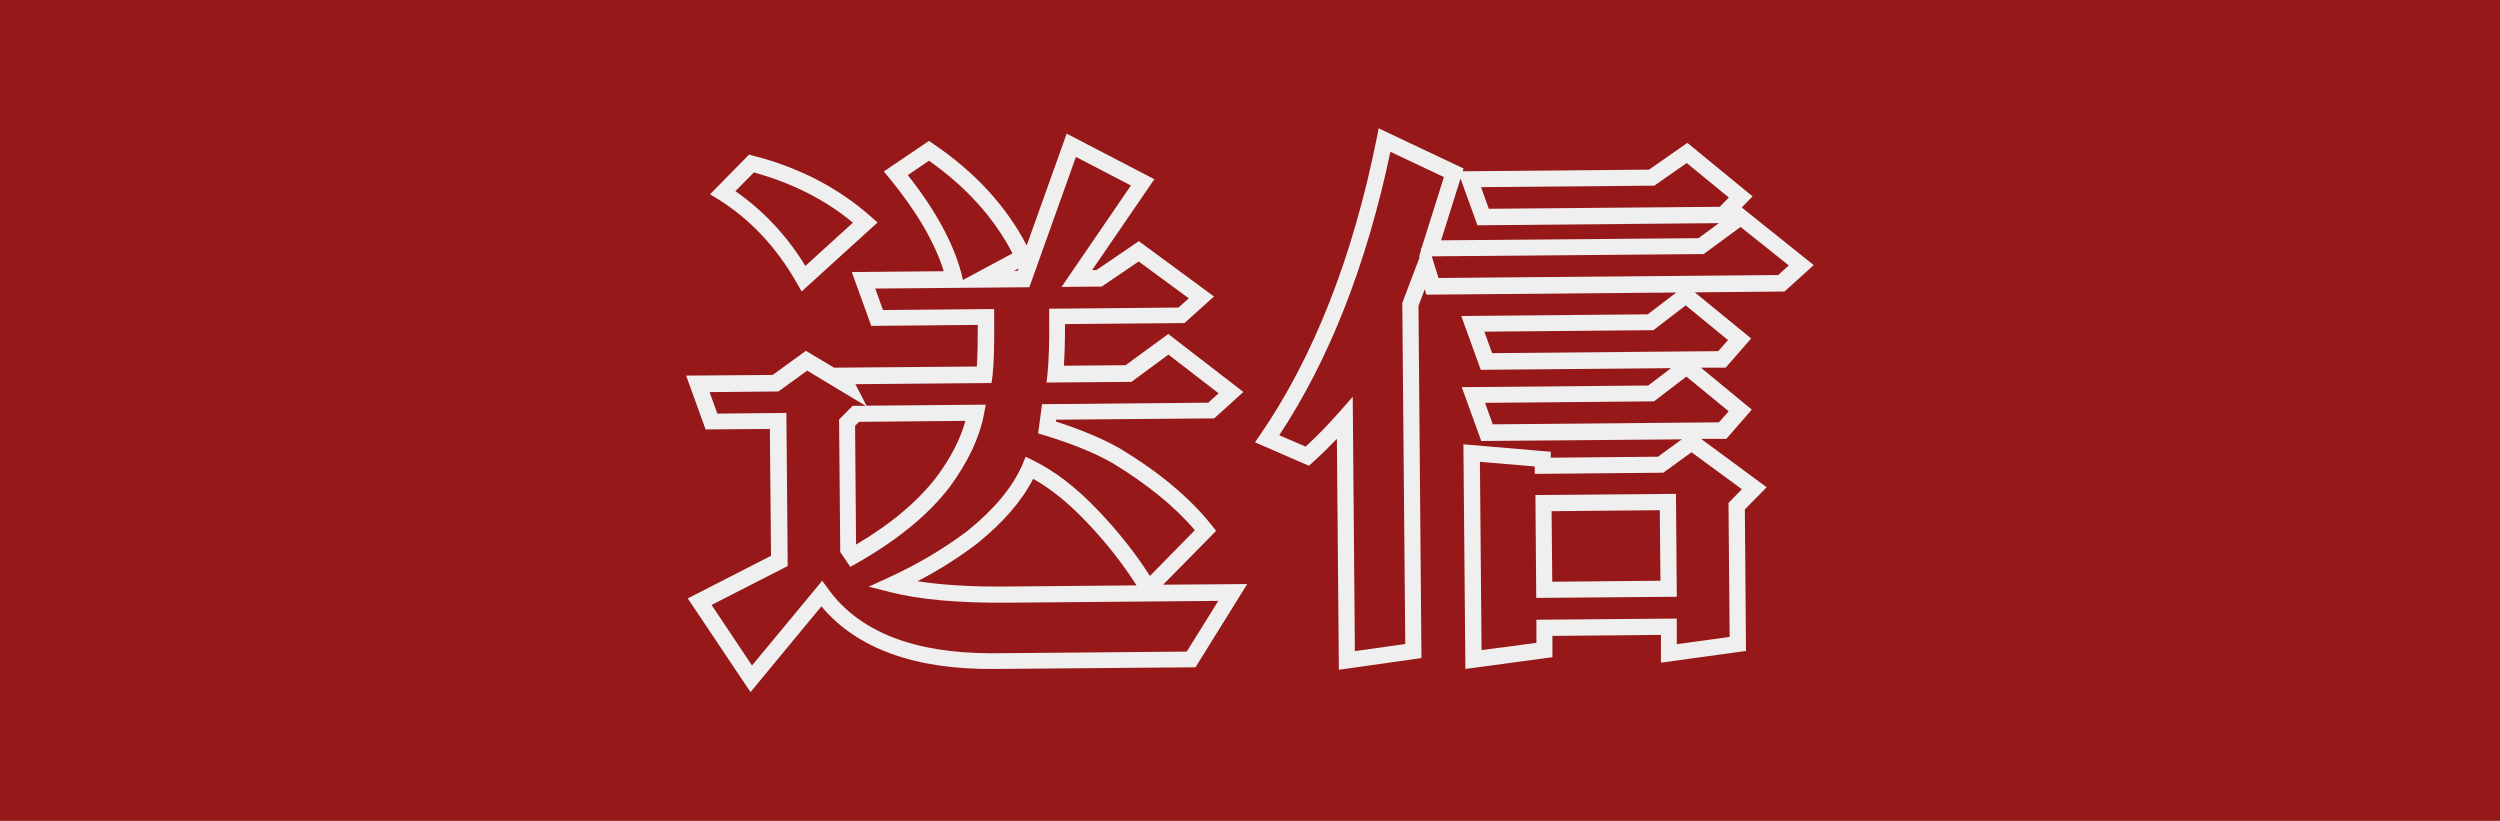
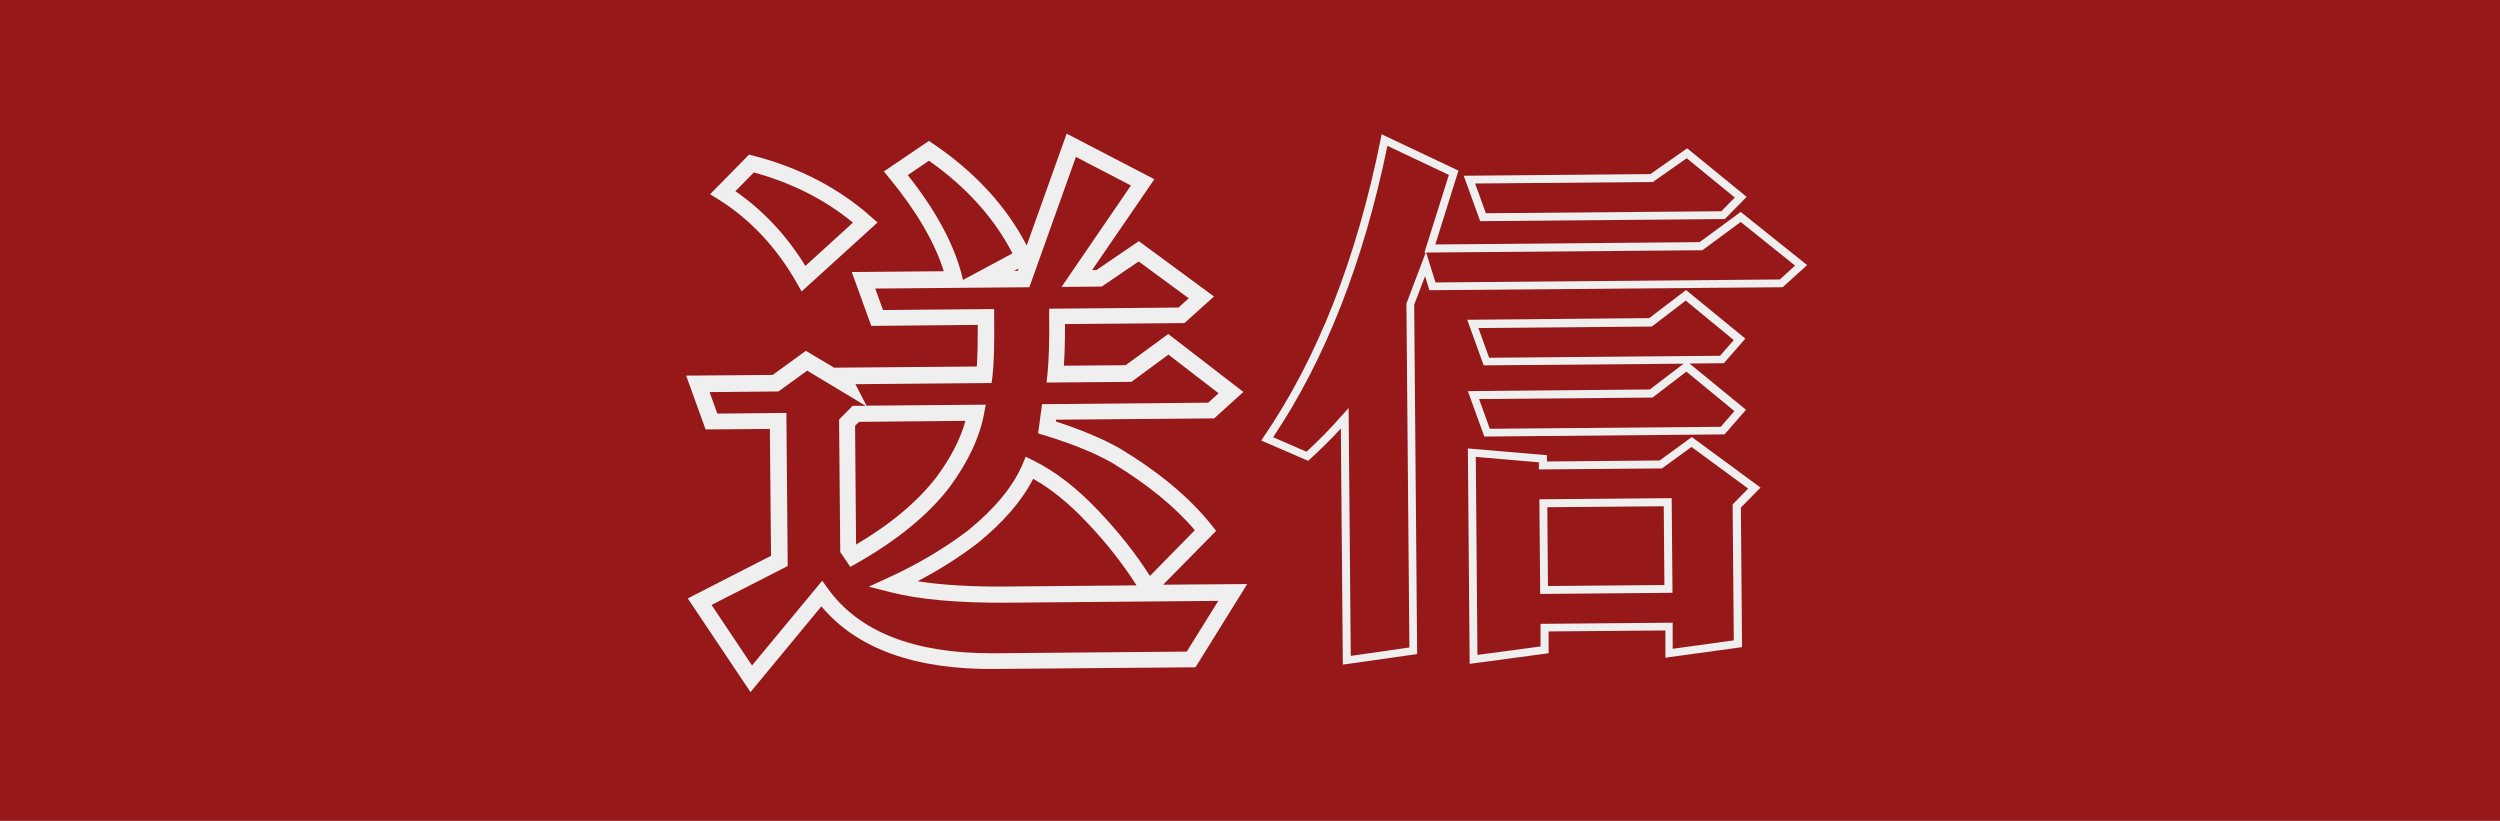
<svg xmlns="http://www.w3.org/2000/svg" id="_レイヤー_2" viewBox="0 0 151.36 49.7">
  <defs>
    <style>.cls-1{fill:#961818;}.cls-1,.cls-2{stroke-width:0px;}.cls-2{fill:#efefef;}</style>
  </defs>
  <g id="_レイヤー_4">
    <rect class="cls-1" x="0" width="151.36" height="49.7" />
    <path class="cls-2" d="m45.48,41.5l-3.46-5.17,4.93-2.52-.07-8.09-3.97.03-1-2.76,4.97-.04,1.94-1.41,1.85,1.11-.07-.14,8.79-.08c.06-.62.09-1.64.08-3.02l-6.52.06-1-2.76,5.55-.05c-.5-1.85-1.66-3.88-3.43-6.04l-.17-.2,2.36-1.6.13.09c2.64,1.79,4.59,3.98,5.79,6.5l.03.07,2.52-7.06,4.81,2.5-3.88,5.66h.81s2.49-1.7,2.49-1.7l4.16,3.07-1.49,1.34-7.38.06c0,1.25-.02,2.26-.08,3.02l4.1-.04,2.49-1.83,4.16,3.21-1.48,1.34-9.7.08-.07.53c1.63.51,2.99,1.07,4.04,1.67,2.36,1.43,4.21,2.97,5.49,4.59l.13.17-3.48,3.54,5.24-.05-2.82,4.54-11.97.1c-4.93.04-8.47-1.28-10.54-3.93l-4.27,5.16Zm-2.76-4.99l2.81,4.19,4.25-5.14.18.25c1.94,2.68,5.42,4.03,10.33,3.98l11.71-.1,2.22-3.58-13.28.11c-2.89.02-5.22-.18-6.93-.62l-.66-.17.61-.28c1.76-.81,3.37-1.77,4.77-2.84,1.65-1.33,2.79-2.71,3.39-4.1l.1-.23.23.11c1.28.63,2.58,1.63,3.86,2.98,1.28,1.35,2.38,2.75,3.27,4.19l3.1-3.16c-1.24-1.51-3-2.96-5.22-4.31-1.06-.6-2.45-1.17-4.13-1.69l-.19-.06.18-1.35,9.94-.09.92-.83-3.42-2.64-2.32,1.71-4.78.04.03-.27c.08-.81.12-1.98.1-3.47v-.24s7.68-.07,7.68-.07l.92-.83-3.42-2.52-2.33,1.58-1.88.02,4.09-5.98-3.84-2-2.85,8-3.69.03,3.2-1.72c-1.15-2.32-2.96-4.34-5.39-6.02l-1.65,1.12c1.82,2.26,2.98,4.38,3.44,6.32l.07.29-5.48.05.65,1.8,6.66-.06v.24c.02,1.7-.02,2.89-.1,3.53l-.03.21-8.43.07.48.94-3.02-1.81-1.81,1.31-4.45.04.65,1.8,4.11-.04.08,8.86-4.71,2.41Zm12.07-1.21c1.6.32,3.66.48,6.14.45l8.35-.07c-.89-1.46-2-2.9-3.31-4.28-1.17-1.23-2.35-2.16-3.5-2.76-.65,1.39-1.8,2.75-3.43,4.06-1.27.97-2.69,1.84-4.24,2.6Zm7.35-19.58l-1.75.94h1.42s.33-.94.33-.94Zm-10.58,18.25l-.44-.64-.07-7.84.67-.68,7.66-.07-.05.29c-.26,1.38-.94,2.82-2.02,4.29h0c-1.26,1.65-3.12,3.18-5.55,4.55l-.19.11Zm.04-.79l.11.16c2.27-1.31,4.03-2.76,5.21-4.31.96-1.3,1.59-2.58,1.88-3.8l-6.87.06-.39.4.06,7.5Zm-3-15.94l-.15-.26c-1.25-2.18-2.87-3.91-4.81-5.12l-.25-.16,2.04-2.08.13.03c2.72.7,5.07,1.92,6.99,3.63l.2.18-4.16,3.78Zm-4.45-5.63c1.82,1.2,3.35,2.83,4.57,4.87l3.32-3.02c-1.79-1.53-3.96-2.65-6.46-3.31l-1.43,1.45Z" />
    <path class="cls-2" d="m45.45,41.92l-3.81-5.69,5.04-2.58-.07-7.68-3.89.03-1.18-3.26,5.24-.04,2.01-1.46,1.71,1.02,8.64-.07c.04-.58.06-1.42.06-2.52l-6.45.06-1.18-3.26,5.57-.05c-.54-1.73-1.64-3.62-3.29-5.63l-.34-.41,2.73-1.85.28.19c2.51,1.7,4.41,3.77,5.64,6.14l2.42-6.77,5.31,2.76-3.77,5.5h.26s2.57-1.75,2.57-1.75l4.55,3.35-1.79,1.61-7.23.06c0,1.01-.02,1.85-.07,2.52l3.74-.03,2.58-1.89,4.55,3.51-1.77,1.6-9.58.08v.11c1.54.5,2.85,1.05,3.87,1.63,2.39,1.44,4.26,3.01,5.56,4.65l.27.34-3.21,3.26,5.09-.04-3.13,5.04-12.11.1c-4.86.06-8.4-1.23-10.54-3.79l-4.29,5.19Zm-2.38-5.31l2.46,3.68,4.25-5.13.37.51c1.86,2.57,5.17,3.88,9.85,3.88.09,0,.18,0,.28,0l11.57-.1,1.91-3.07-12.83.11c-2.9.02-5.27-.19-6.99-.63l-1.34-.34,1.26-.58c1.74-.8,3.33-1.75,4.73-2.81,1.61-1.3,2.73-2.65,3.31-4l.2-.48.46.23c1.31.64,2.63,1.66,3.93,3.03,1.21,1.27,2.27,2.6,3.13,3.96l2.72-2.77c-1.21-1.43-2.9-2.8-5.01-4.08-1.04-.59-2.41-1.15-4.08-1.66l-.4-.12.24-1.77,10.06-.09.63-.57-3.04-2.34-2.24,1.65-5.14.04.06-.54c.08-.81.12-1.96.1-3.44v-.49s7.83-.07,7.83-.07l.62-.56-3.03-2.23-2.24,1.52-2.43.02,4.2-6.14-3.33-1.73-2.82,7.89-9.33.08.47,1.3,6.73-.06v.49c.02,1.71-.02,2.91-.1,3.57l-.06.42-8.24.07.67,1.3,7.22-.06-.11.59c-.27,1.42-.97,2.89-2.07,4.39-1.28,1.68-3.18,3.23-5.63,4.62l-.39.22-.61-.9v-.08s-.07-7.94-.07-7.94l.82-.83h.79s-3.54-2.13-3.54-2.13l-1.74,1.26-4.17.04.47,1.3,4.18-.04.08,9.27-4.6,2.35Zm12.49-1.42c1.46.23,3.26.34,5.35.32l7.9-.07c-.84-1.32-1.86-2.62-3.05-3.86-1.07-1.13-2.15-2-3.21-2.59-.68,1.34-1.82,2.65-3.38,3.91-1.1.84-2.31,1.61-3.62,2.29Zm-3.79-9.4l.06,7.18c2.12-1.25,3.75-2.63,4.87-4.09.86-1.16,1.45-2.3,1.75-3.4l-6.44.06-.25.25Zm3.19-15.19c1.75,2.21,2.86,4.3,3.31,6.21l.03.14,3-1.61c-1.11-2.15-2.81-4.03-5.06-5.61l-1.29.88Zm6.72,5.65l-.29.15h.23s.05-.15.05-.15Zm-13.15,1.39l-.3-.53c-1.23-2.15-2.82-3.84-4.72-5.03l-.52-.32,2.36-2.4.27.07c2.76.71,5.15,1.95,7.1,3.68l.41.36-4.59,4.17Zm-4-6.06c1.66,1.15,3.09,2.66,4.23,4.52l2.88-2.62c-1.68-1.39-3.7-2.41-6-3.04l-1.12,1.14Z" />
-     <path class="cls-2" d="m81.3,40.26l-.12-14.32c-.6.66-1.23,1.28-1.87,1.86l-.11.1-2.84-1.23.16-.24c3.24-4.73,5.62-10.79,7.07-18l.06-.3,4.65,2.2-1.4,4.47,16-.14,2.49-1.83,4.02,3.22-1.48,1.34h-.09s-21.3.18-21.3.18l-.26-.85-.66,1.73.18,21.15-4.51.64Zm.35-15.57l.13,15.02,3.55-.51-.18-20.82,1.17-3.09h-.08s1.48-4.7,1.48-4.7l-3.72-1.76c-1.44,7.02-3.77,12.95-6.92,17.64l2.02.88c.74-.68,1.46-1.41,2.13-2.18l.42-.47Zm4.7-9.39l.56,1.8,20.85-.18.92-.84-3.29-2.64-2.32,1.71-16.72.14Zm2.63,24.9l-.11-13.05,4.79.41v.38s6.82-.06,6.82-.06l1.95-1.42,4.16,3.06-1.19,1.21.07,8.45-4.64.64v-1.65s-7.07.06-7.07.06v1.32s-4.77.64-4.77.64Zm.37-12.52l.1,11.97,3.82-.51v-1.37s8-.07,8-.07v1.58s3.7-.51,3.7-.51l-.07-8.23.94-.96-3.43-2.52-1.79,1.3-7.45.06v-.43s-3.83-.33-3.83-.33Zm3.9,8.28l-.05-5.73,8.01-.07.05,5.73-8.01.07Zm.43-5.25l.04,4.77,7.05-.06-.04-4.77-7.05.06Zm-3.81-4.27l-1-2.76,11.02-.1,2.04-1.56-12.1.1-1-2.76,11.02-.1,2.23-1.7,3.59,2.94-1.3,1.49-2.08.02,3.42,2.8-1.3,1.49-14.54.13Zm-.32-2.28l.65,1.8,13.98-.12.83-.95-2.91-2.39-2.05,1.57-10.5.09Zm-.04-4.3l.65,1.8,13.98-.12.83-.95-2.91-2.39-2.05,1.57-10.5.09Zm.11-6.46l-1-2.76,11.3-.1,2.23-1.56,3.6,2.94-1.32,1.34-14.8.13Zm-.32-2.28l.65,1.8,14.26-.12.81-.83-2.91-2.38-2.05,1.44-10.77.09Z" />
-     <path class="cls-2" d="m81.06,40.55l-.12-13.98c-.48.5-.96.97-1.46,1.42l-.23.21-3.27-1.42.34-.49c3.22-4.7,5.59-10.73,7.03-17.91l.12-.61,5.14,2.43-.05.17,11.28-.1,2.32-1.62,3.95,3.24-.66.67,4.36,3.49-1.77,1.6-5.43.05,3.41,2.79-1.54,1.77h-1.5s3.08,2.54,3.08,2.54l-1.54,1.77h-1.53s3.97,2.93,3.97,2.93l-1.32,1.34.07,8.57-5.15.71v-1.68s-6.57.06-6.57.06v1.29s-5.27.71-5.27.71l-.12-13.6,5.29.45v.36s6.49-.06,6.49-.06l1.44-1.05-12.14.1-1.18-3.26,11.29-.1,1.38-1.05-11.52.1-1.18-3.26,11.29-.1,1.73-1.32-15.13.13-.1-.33-.38,1.01.18,21.32-5.01.71Zm.84-16.52l.13,15.39,3.05-.43-.18-20.65,1.06-2.79h-.05s.13-.42.13-.42l-.03-.09h.05s1.36-4.32,1.36-4.32l-3.24-1.53c-1.43,6.79-3.69,12.57-6.73,17.16l1.6.69c.69-.64,1.36-1.33,2-2.05l.85-.97Zm7.7,3.91l.1,11.42,3.32-.44v-1.4s8.5-.07,8.5-.07v1.55s3.2-.44,3.2-.44l-.07-8.11.81-.83-3.05-2.24-1.71,1.24-7.78.07v-.45s-3.33-.28-3.33-.28Zm.31-3.55l.47,1.3,13.69-.12.59-.67-2.56-2.1-1.96,1.5-10.23.09Zm-.04-4.31l.47,1.3,13.69-.12.59-.67-2.56-2.1-1.96,1.5-10.23.09Zm-3.18-4.55l.4,1.3,20.57-.18.64-.58-2.92-2.33-2.23,1.64h-.08s-16.38.14-16.38.14Zm1.74-4.73l-1.18,3.75,15.58-.13,1.24-.91-14.62.13-1.02-2.82Zm1.24.54l.47,1.3,13.98-.12.55-.56-2.55-2.09-1.96,1.37-10.49.09Zm3.34,24.86l-.05-6.23,8.51-.07.05,6.23-8.51.07Zm.93-5.25l.04,4.27,6.55-.06-.04-4.27-6.55.06Z" />
+     <path class="cls-2" d="m81.3,40.26l-.12-14.32c-.6.66-1.23,1.28-1.87,1.86l-.11.1-2.84-1.23.16-.24c3.24-4.73,5.62-10.79,7.07-18l.06-.3,4.65,2.2-1.4,4.47,16-.14,2.49-1.83,4.02,3.22-1.48,1.34h-.09s-21.3.18-21.3.18l-.26-.85-.66,1.73.18,21.15-4.51.64Zm.35-15.57l.13,15.02,3.55-.51-.18-20.82,1.17-3.09h-.08s1.48-4.7,1.48-4.7l-3.72-1.76c-1.44,7.02-3.77,12.95-6.92,17.64l2.02.88c.74-.68,1.46-1.41,2.13-2.18l.42-.47Zm4.7-9.39l.56,1.8,20.85-.18.92-.84-3.29-2.64-2.32,1.71-16.72.14Zm2.63,24.9l-.11-13.05,4.79.41v.38s6.82-.06,6.82-.06l1.95-1.42,4.16,3.06-1.19,1.21.07,8.45-4.64.64v-1.65s-7.07.06-7.07.06v1.32s-4.77.64-4.77.64Zm.37-12.52l.1,11.97,3.82-.51v-1.37s8-.07,8-.07v1.58s3.7-.51,3.7-.51l-.07-8.23.94-.96-3.43-2.52-1.79,1.3-7.45.06v-.43s-3.83-.33-3.83-.33Zm3.9,8.28l-.05-5.73,8.01-.07.05,5.73-8.01.07Zm.43-5.25l.04,4.77,7.05-.06-.04-4.77-7.05.06Zm-3.81-4.27l-1-2.76,11.02-.1,2.04-1.56-12.1.1-1-2.76,11.02-.1,2.23-1.7,3.59,2.94-1.3,1.49-2.08.02,3.42,2.8-1.3,1.49-14.54.13Zm-.32-2.28l.65,1.8,13.98-.12.83-.95-2.91-2.39-2.05,1.57-10.5.09Zm-.04-4.3l.65,1.8,13.98-.12.83-.95-2.91-2.39-2.05,1.57-10.5.09Zm.11-6.46l-1-2.76,11.3-.1,2.23-1.56,3.6,2.94-1.32,1.34-14.8.13m-.32-2.28l.65,1.8,14.26-.12.81-.83-2.91-2.38-2.05,1.44-10.77.09Z" />
  </g>
</svg>